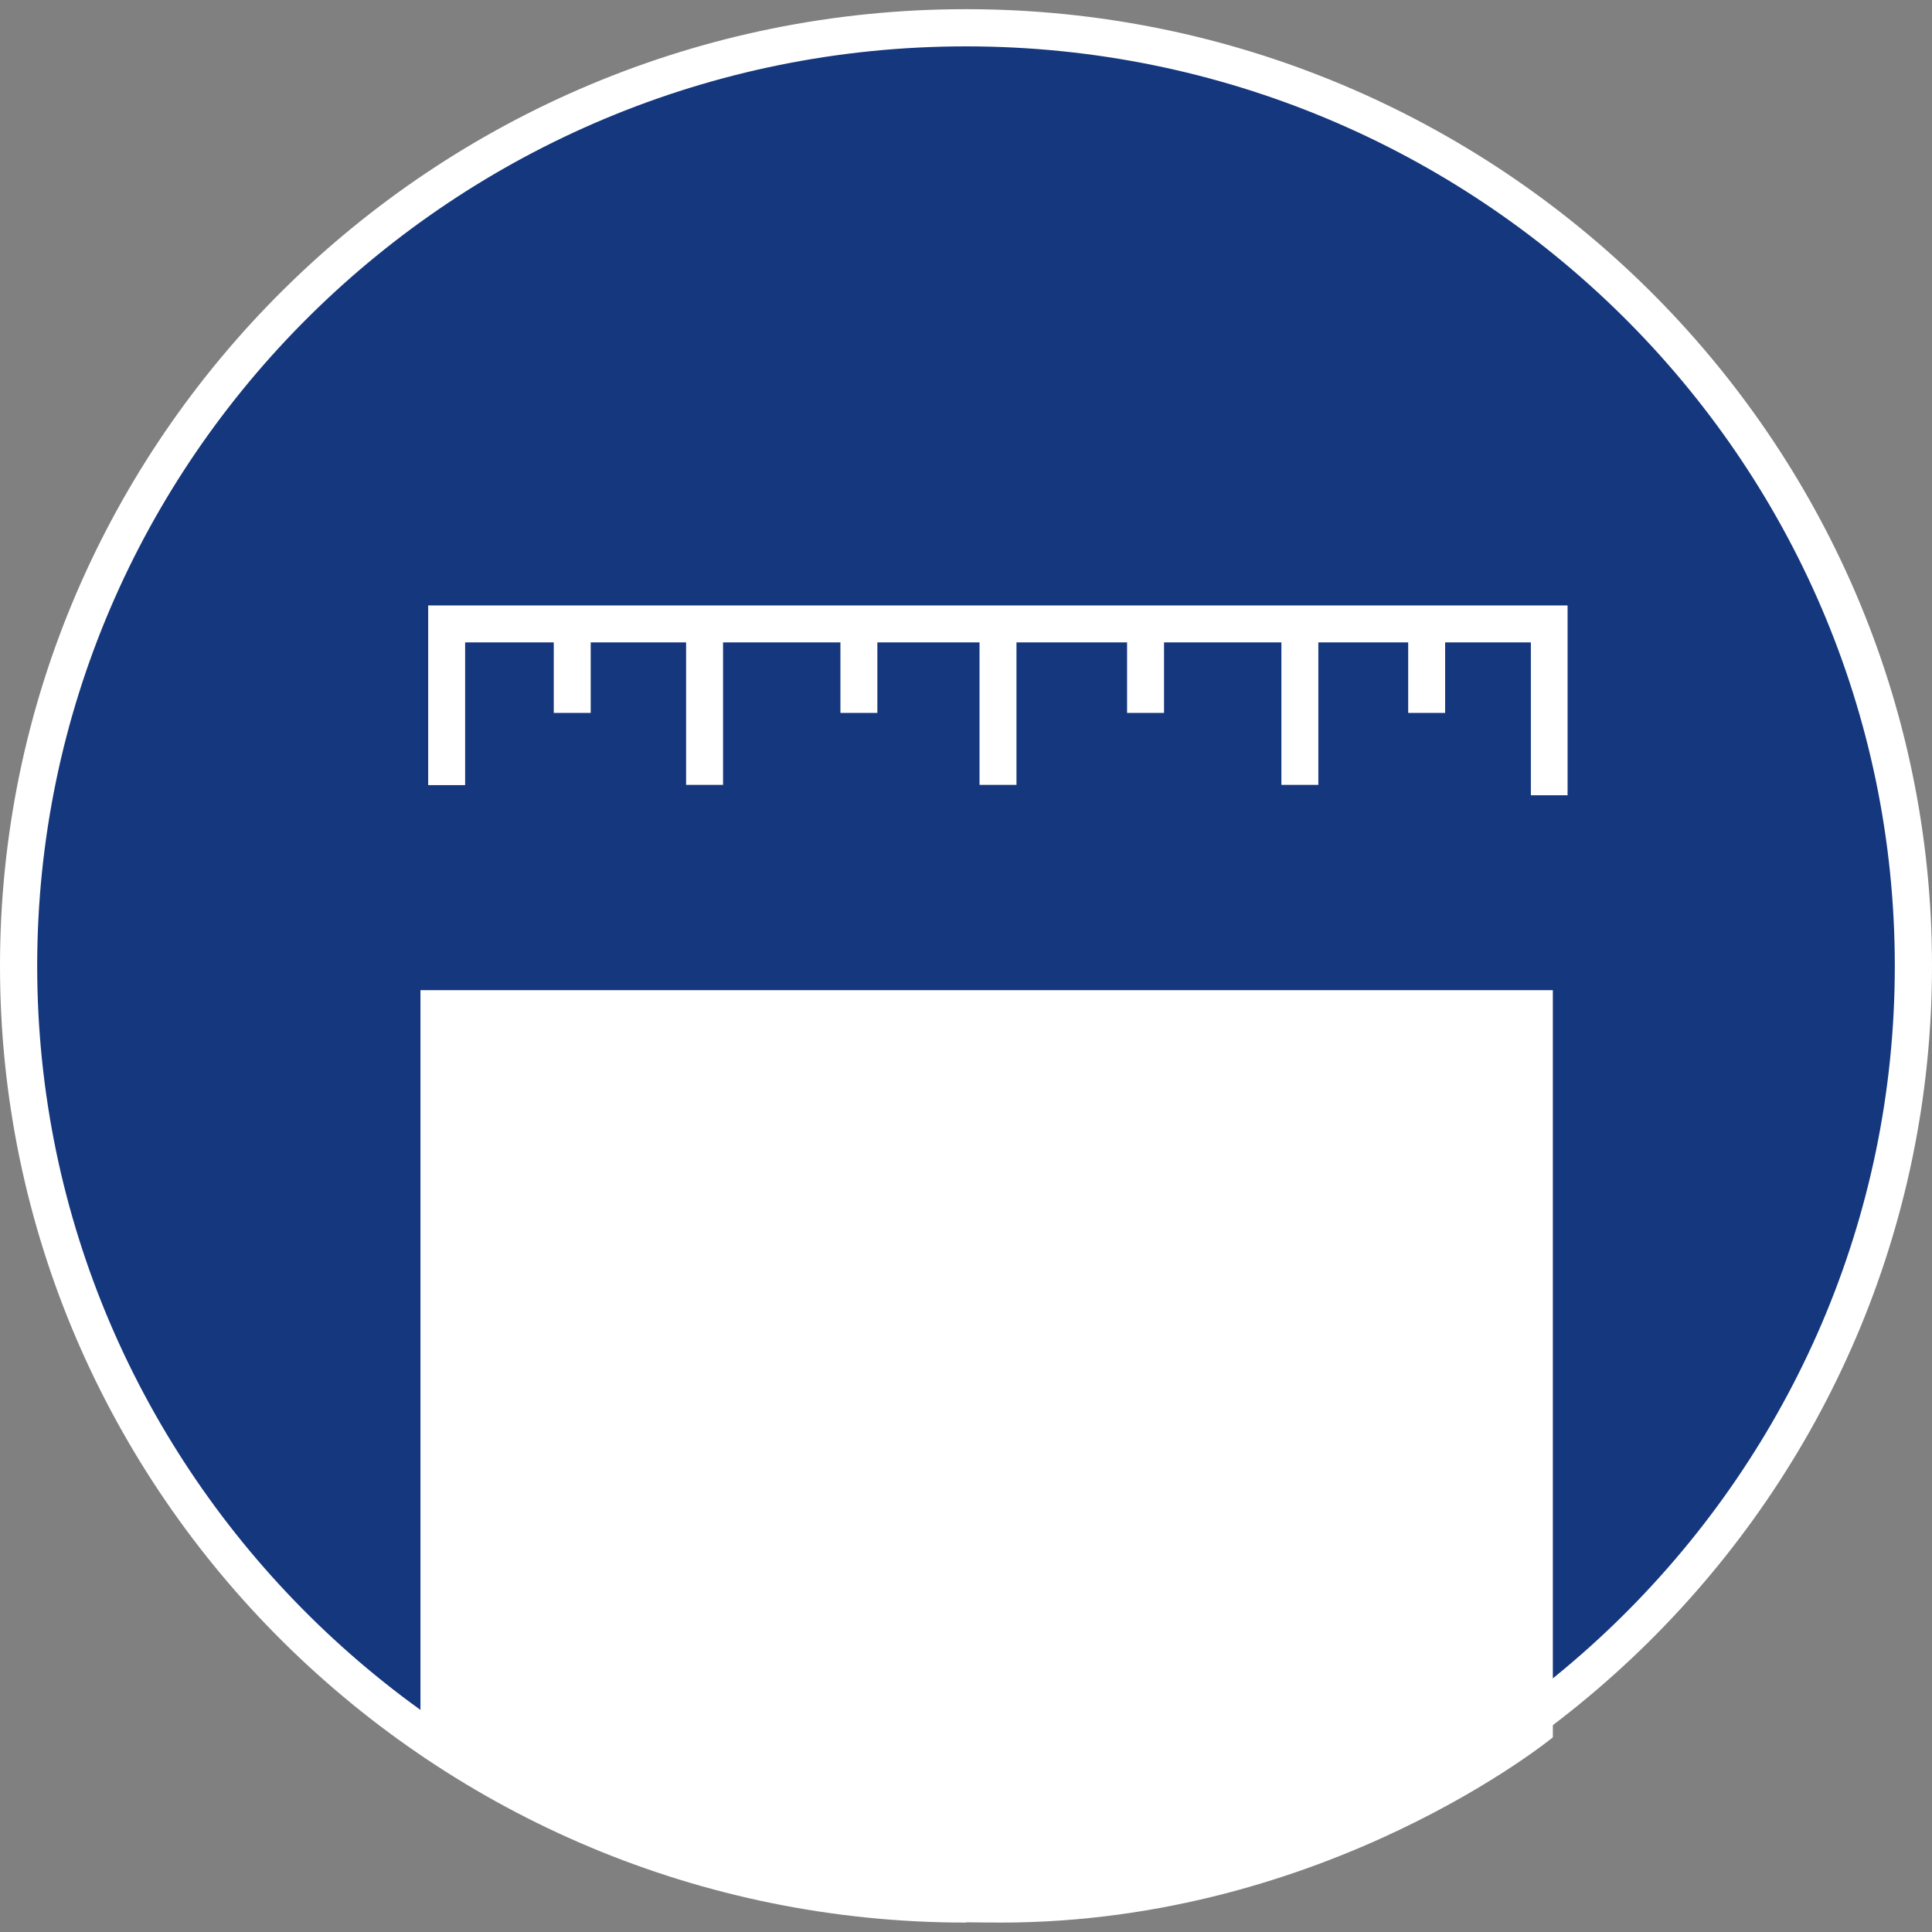
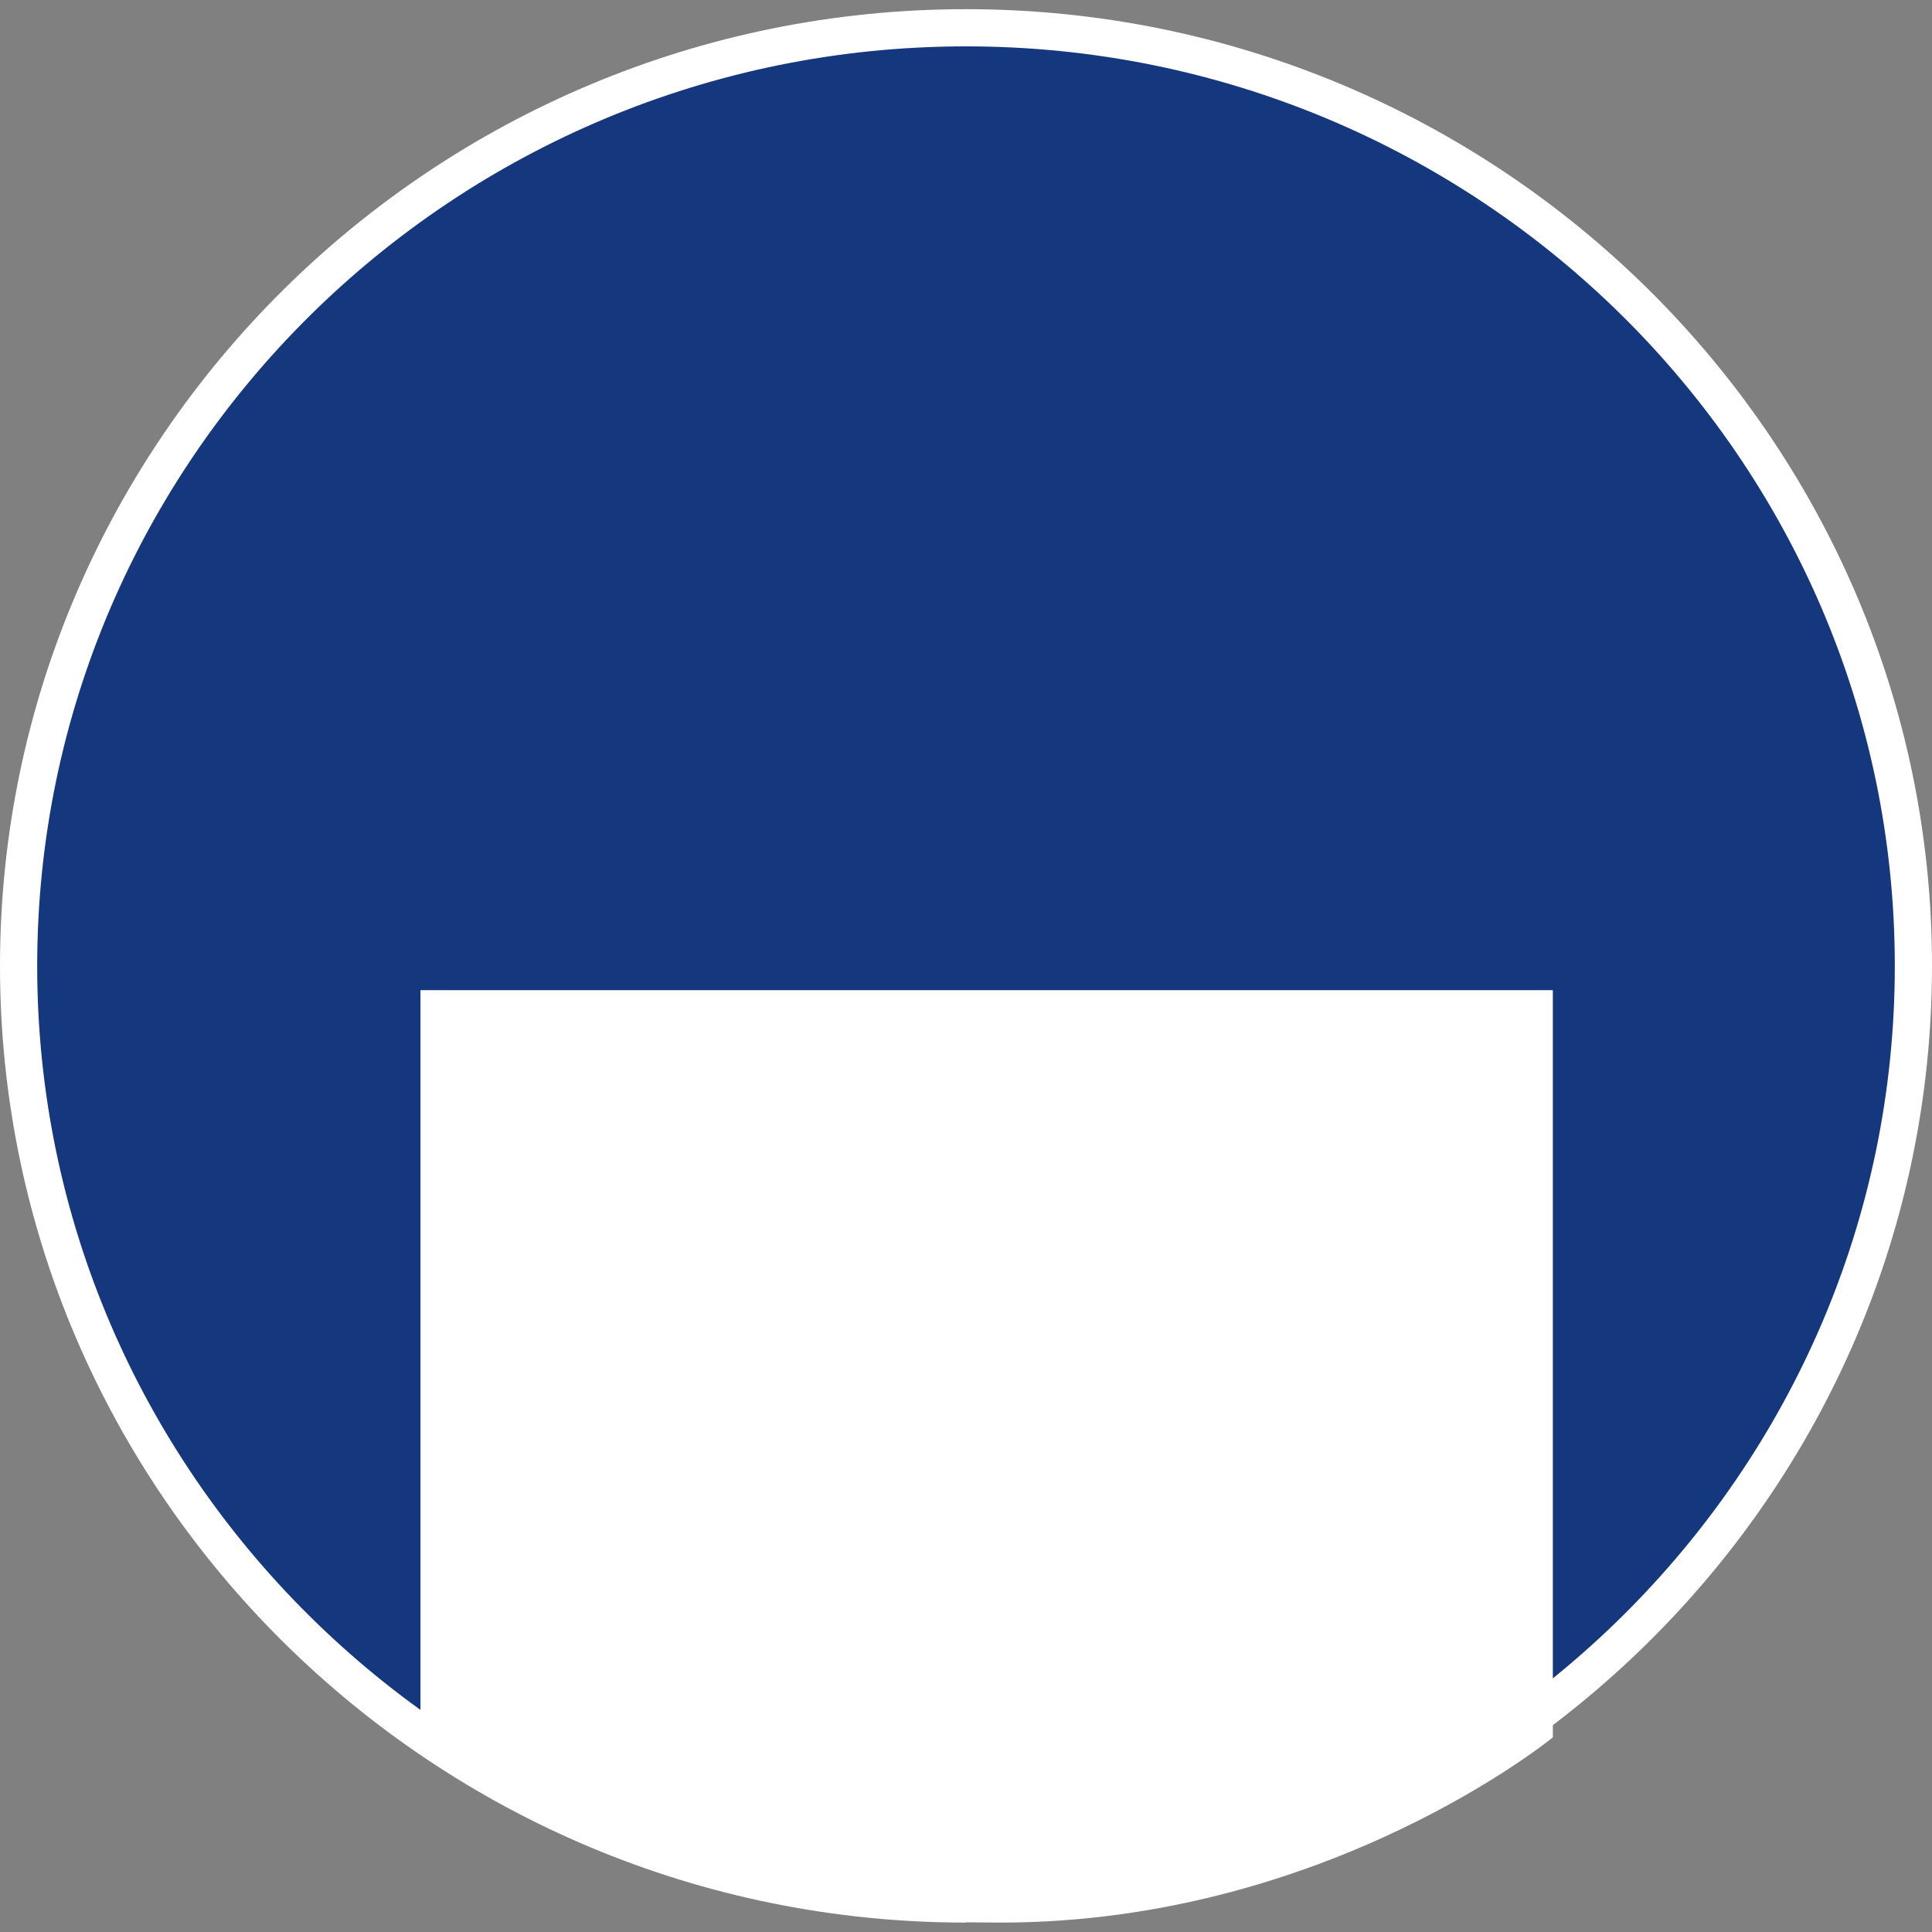
<svg xmlns="http://www.w3.org/2000/svg" id="Layer_1" viewBox="0 0 80 80">
  <rect x="0" y="0" width="80" height="80" fill="#808080" stroke="none" />
  <defs>
    <style>.cls-1{fill:#14377d;}.cls-1,.cls-2{stroke-width:0px;}.cls-2{fill:#fff;}</style>
  </defs>
  <path class="cls-1" d="M40,78.85c21.67,0,39.23-17.39,39.23-38.85S61.67,1.15,40,1.15.77,18.54.77,40s17.56,38.85,39.23,38.85" />
  <path class="cls-2" d="M40,79.61C17.95,79.61,0,61.84,0,40S17.95.38,40,.38s40,17.77,40,39.61-17.94,39.61-40,39.61ZM40,1.92C18.79,1.92,1.54,19,1.54,40s17.25,38.08,38.46,38.08,38.46-17.08,38.46-38.08S61.21,1.92,40,1.92Z" />
-   <polygon class="cls-2" points="64.91 32.93 63.39 32.93 63.39 26.6 59.84 26.6 59.84 29.52 58.31 29.52 58.31 26.6 54.59 26.6 54.59 32.5 53.06 32.5 53.06 26.6 48.2 26.6 48.2 29.52 46.67 29.52 46.67 26.6 42.09 26.6 42.09 32.5 40.56 32.5 40.56 26.6 36.33 26.6 36.33 29.52 34.8 29.52 34.8 26.6 29.94 26.6 29.94 32.5 28.41 32.5 28.41 26.6 24.46 26.6 24.46 29.52 22.93 29.52 22.93 26.6 19.26 26.6 19.26 32.51 17.73 32.51 17.73 25.07 64.91 25.07 64.91 32.93" />
-   <path class="cls-2" d="M17.41,41v30.04s10.52,8.57,24.03,8.57,22.86-7.67,22.86-7.67v-30.94H17.41Z" />
+   <path class="cls-2" d="M17.41,41v30.04s10.52,8.57,24.03,8.57,22.86-7.67,22.86-7.67v-30.94H17.41" />
</svg>